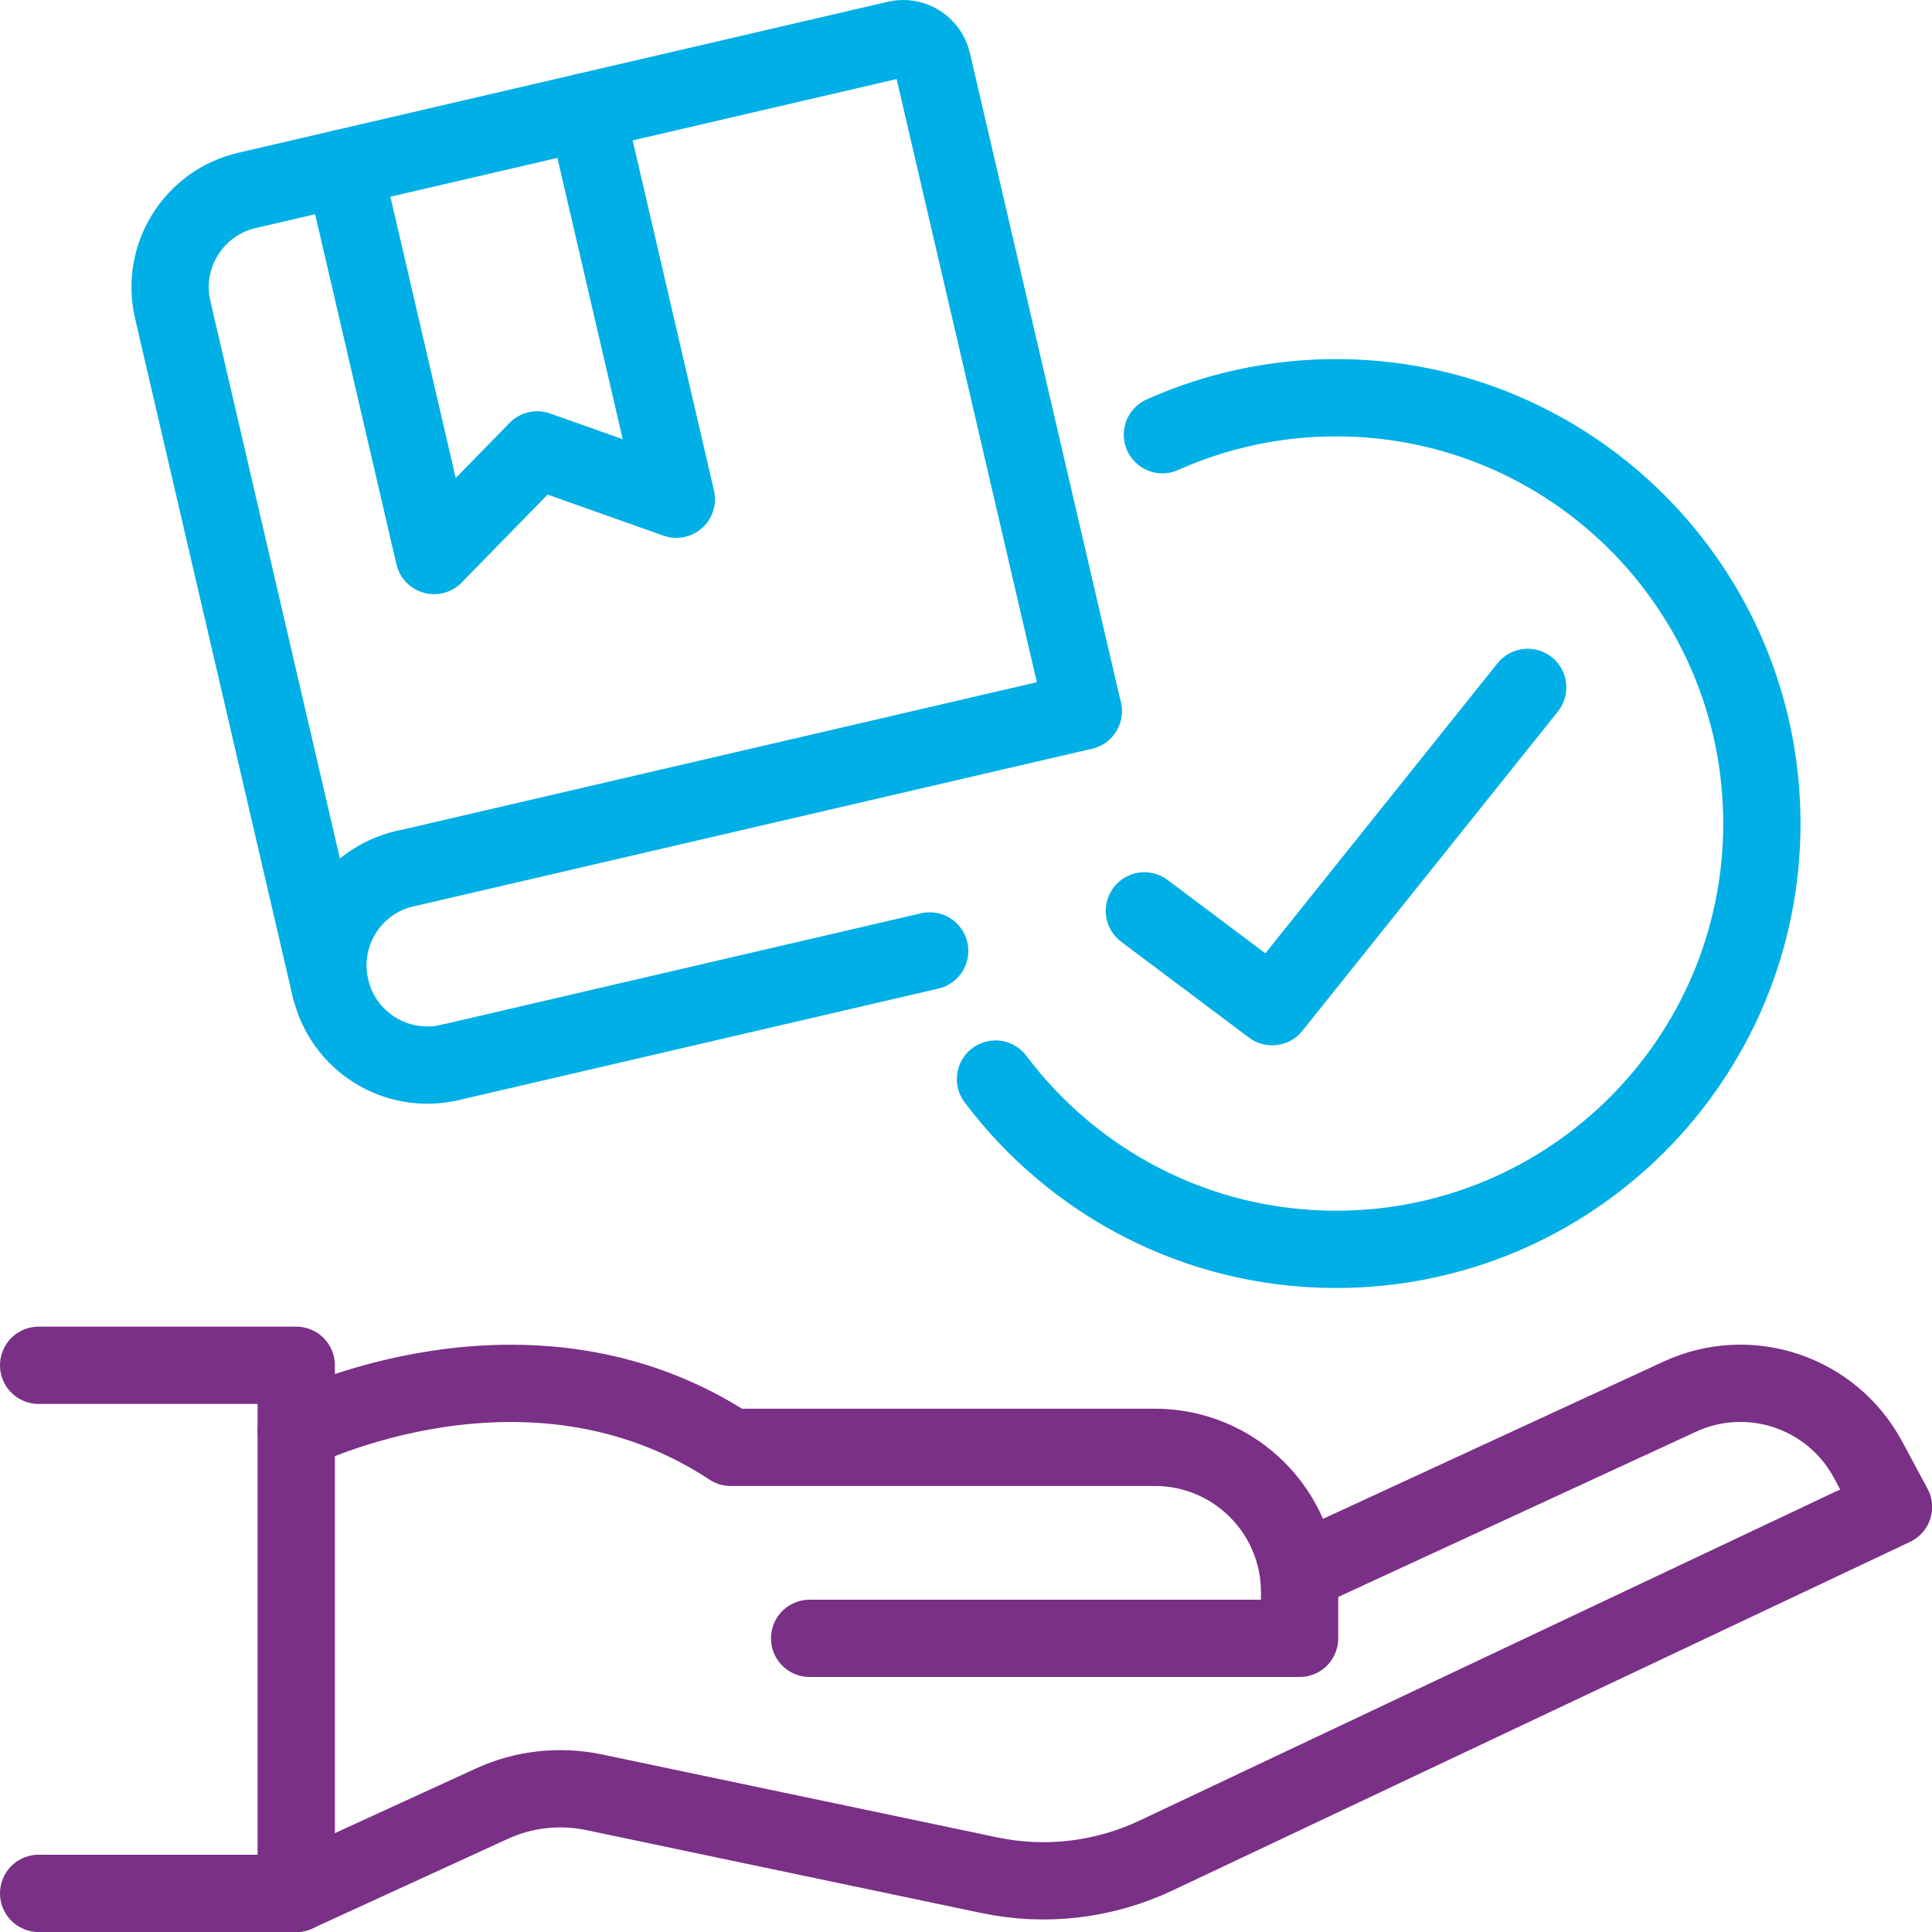
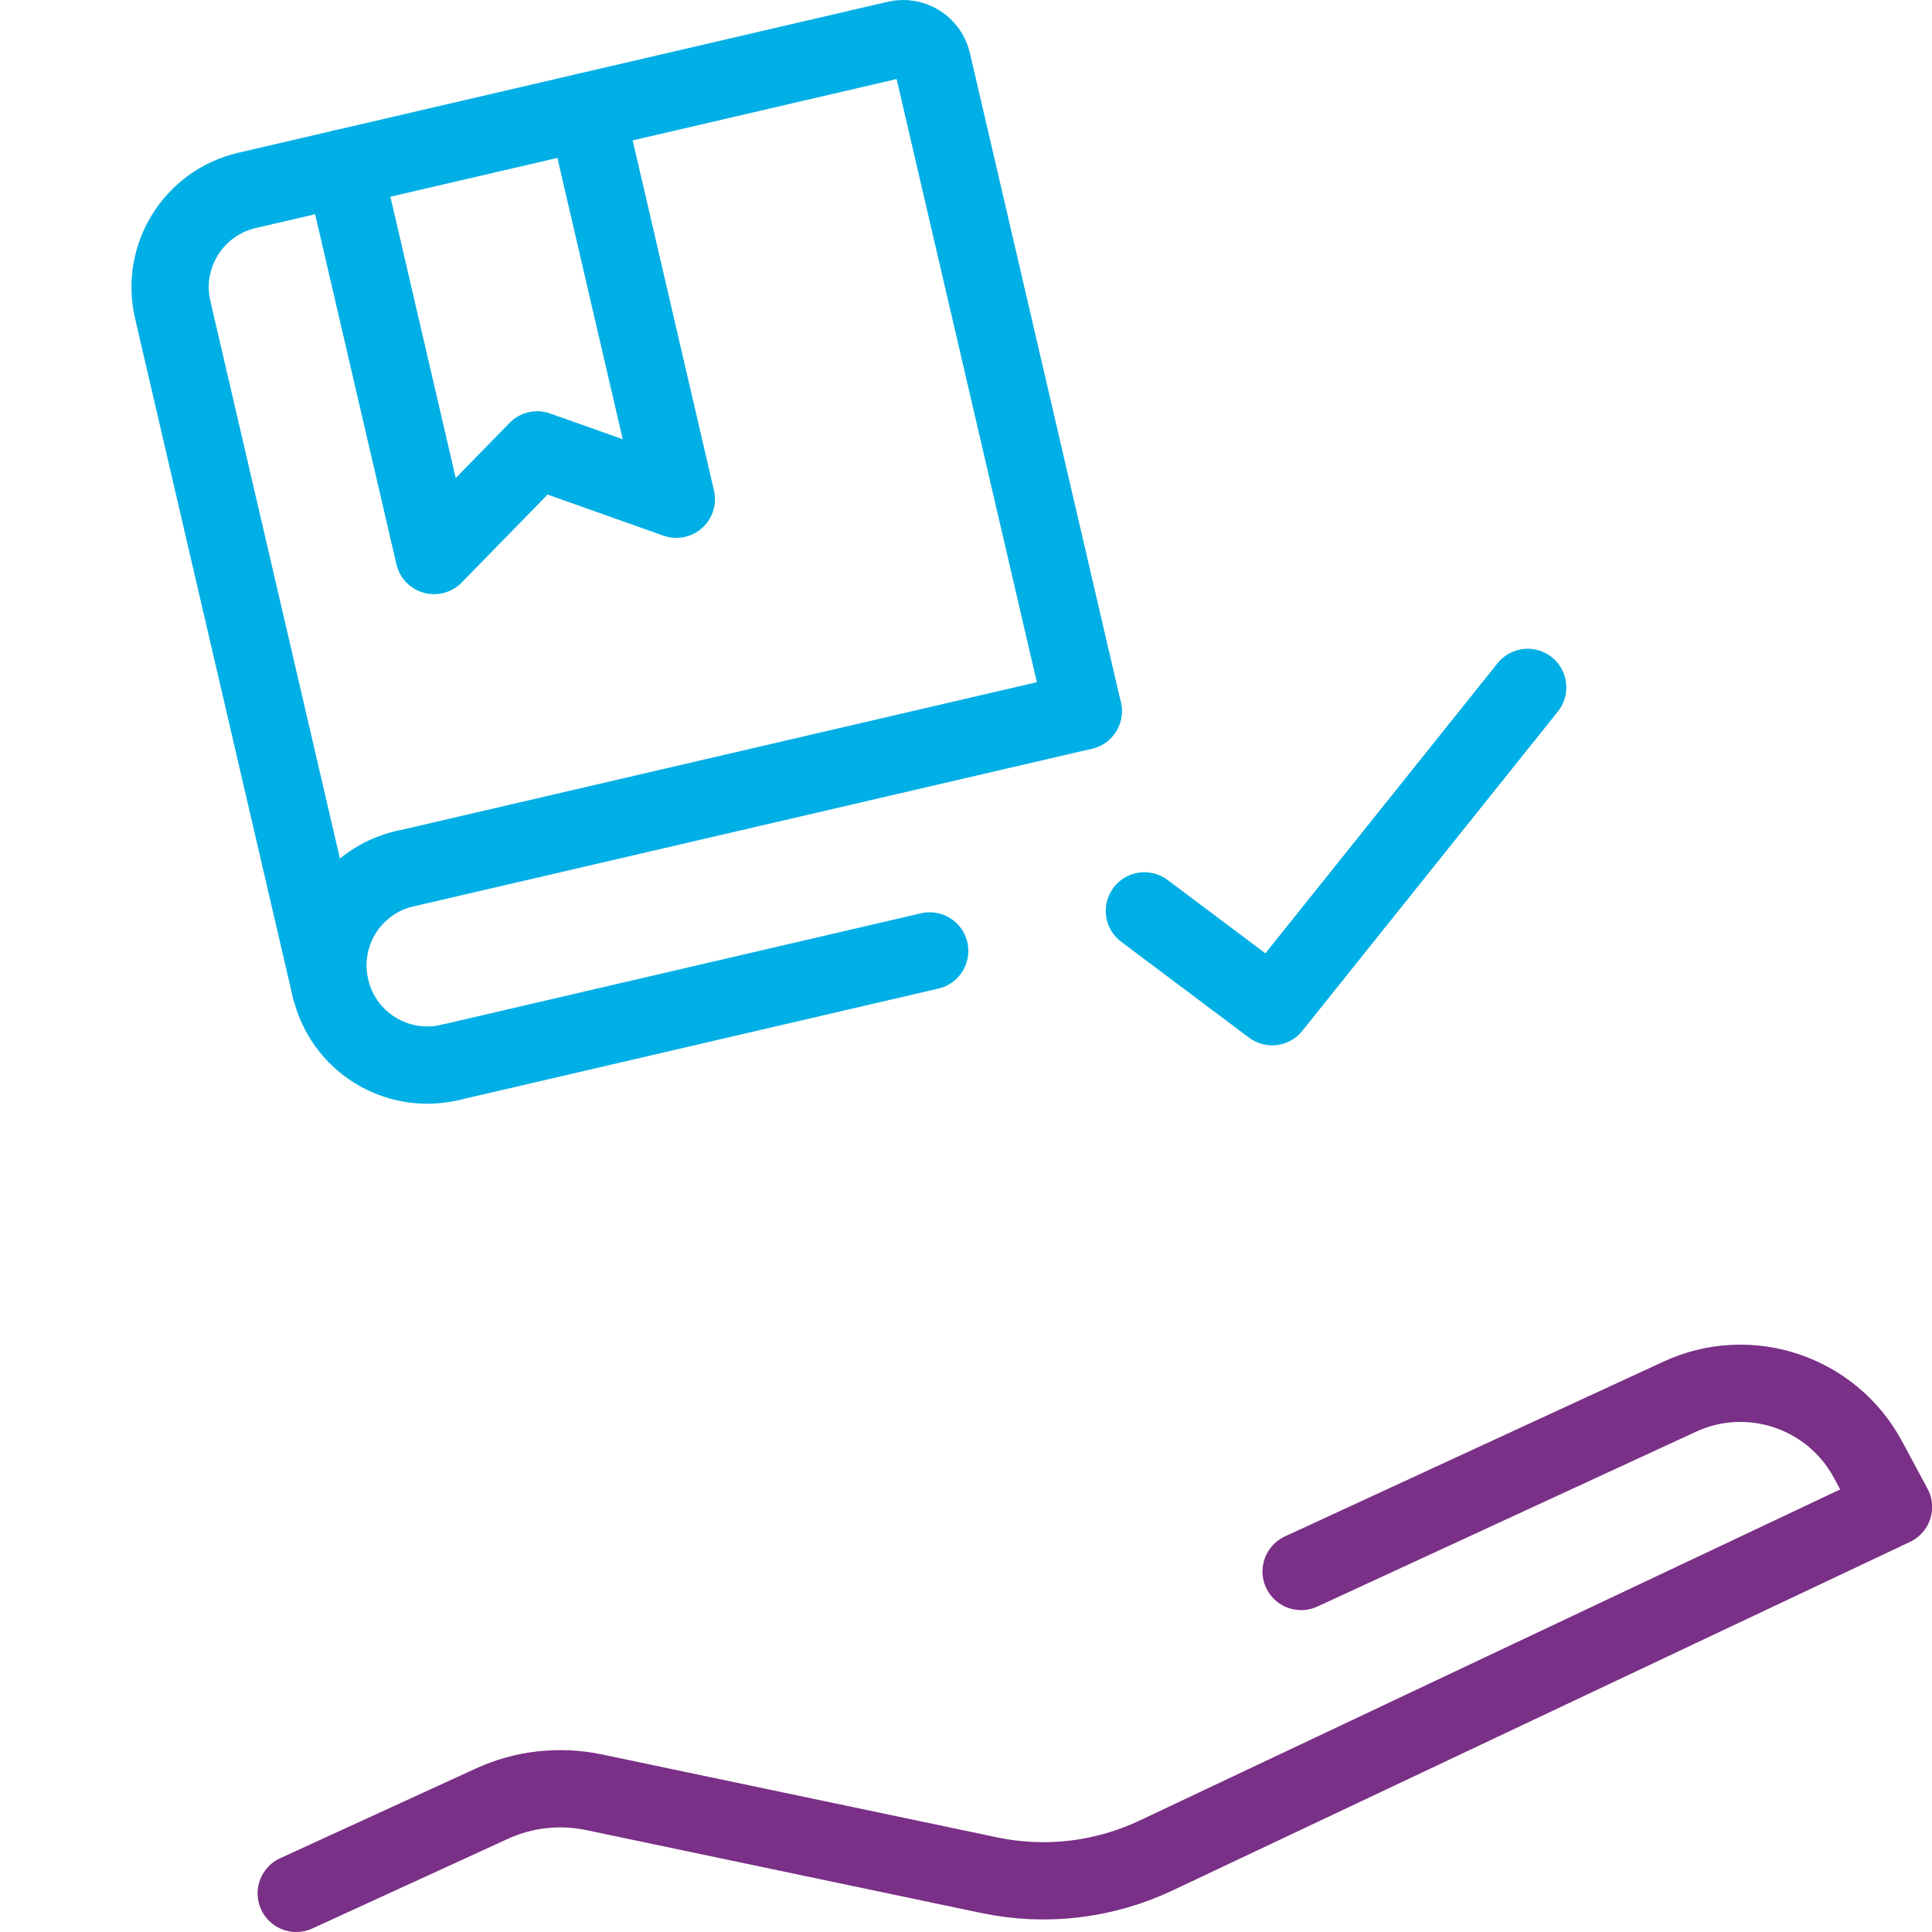
<svg xmlns="http://www.w3.org/2000/svg" id="Ebene_2" width="150" height="150" viewBox="0 0 150 150">
-   <polyline points="3 147 23 147 23 106 3 106" fill="none" stroke="#7a3086" stroke-linecap="round" stroke-linejoin="round" stroke-width="6" />
  <path d="M23,147l15.18-6.96c2.48-1.14,5.26-1.45,7.94-.89l30.69,6.44c4.37.92,8.91.38,12.95-1.53l57.25-27.06-1.98-3.68c-2.82-5.24-9.23-7.38-14.62-4.88l-29.39,13.57" fill="none" stroke="#7a3086" stroke-linecap="round" stroke-linejoin="round" stroke-width="6" />
-   <path d="M62.86,127.2h38.04v-3.59c0-6.21-5.03-11.24-11.24-11.24h-32.93c-15.73-10.37-33.73-1.28-33.73-1.28" fill="none" stroke="#7a3086" stroke-linecap="round" stroke-linejoin="round" stroke-width="6" />
  <path d="M25.65,76.72L13.41,24.05c-.97-4.16,1.62-8.31,5.78-9.27L69.6,3.06c1.25-.29,2.49.49,2.78,1.73l11.72,50.41" fill="none" stroke="#00afe5" stroke-linecap="round" stroke-width="6" />
  <path d="M26.71,13.03l6.99,30.1,8.01-8.2,10.8,3.83-6.99-30.1" fill="none" stroke="#00afe5" stroke-linecap="round" stroke-linejoin="round" stroke-width="6" />
  <path d="M31.43,67.45l52.67-12.24" fill="none" stroke="#00afe5" stroke-linecap="round" stroke-width="6" />
  <path d="M34.93,82.49l37.25-8.66" fill="none" stroke="#00afe5" stroke-linecap="round" stroke-width="6" />
  <path d="M34.93,82.49c-4.16.97-8.31-1.62-9.27-5.78-.97-4.16,1.62-8.31,5.78-9.27" fill="none" stroke="#00afe5" stroke-linecap="round" stroke-linejoin="round" stroke-width="6" />
-   <path d="M77.29,83.78c6.03,8.02,15.63,13.22,26.44,13.22,18.26,0,33.06-14.8,33.06-33.06s-14.8-33.06-33.06-33.06c-4.8,0-9.36,1.03-13.48,2.87" fill="none" stroke="#00afe5" stroke-linecap="round" stroke-linejoin="round" stroke-width="6" />
  <path id="Vector_3" d="M118.61,53.37l-19.84,24.79-9.92-7.44" fill="none" stroke="#00afe5" stroke-linecap="round" stroke-linejoin="round" stroke-width="6" />
</svg>